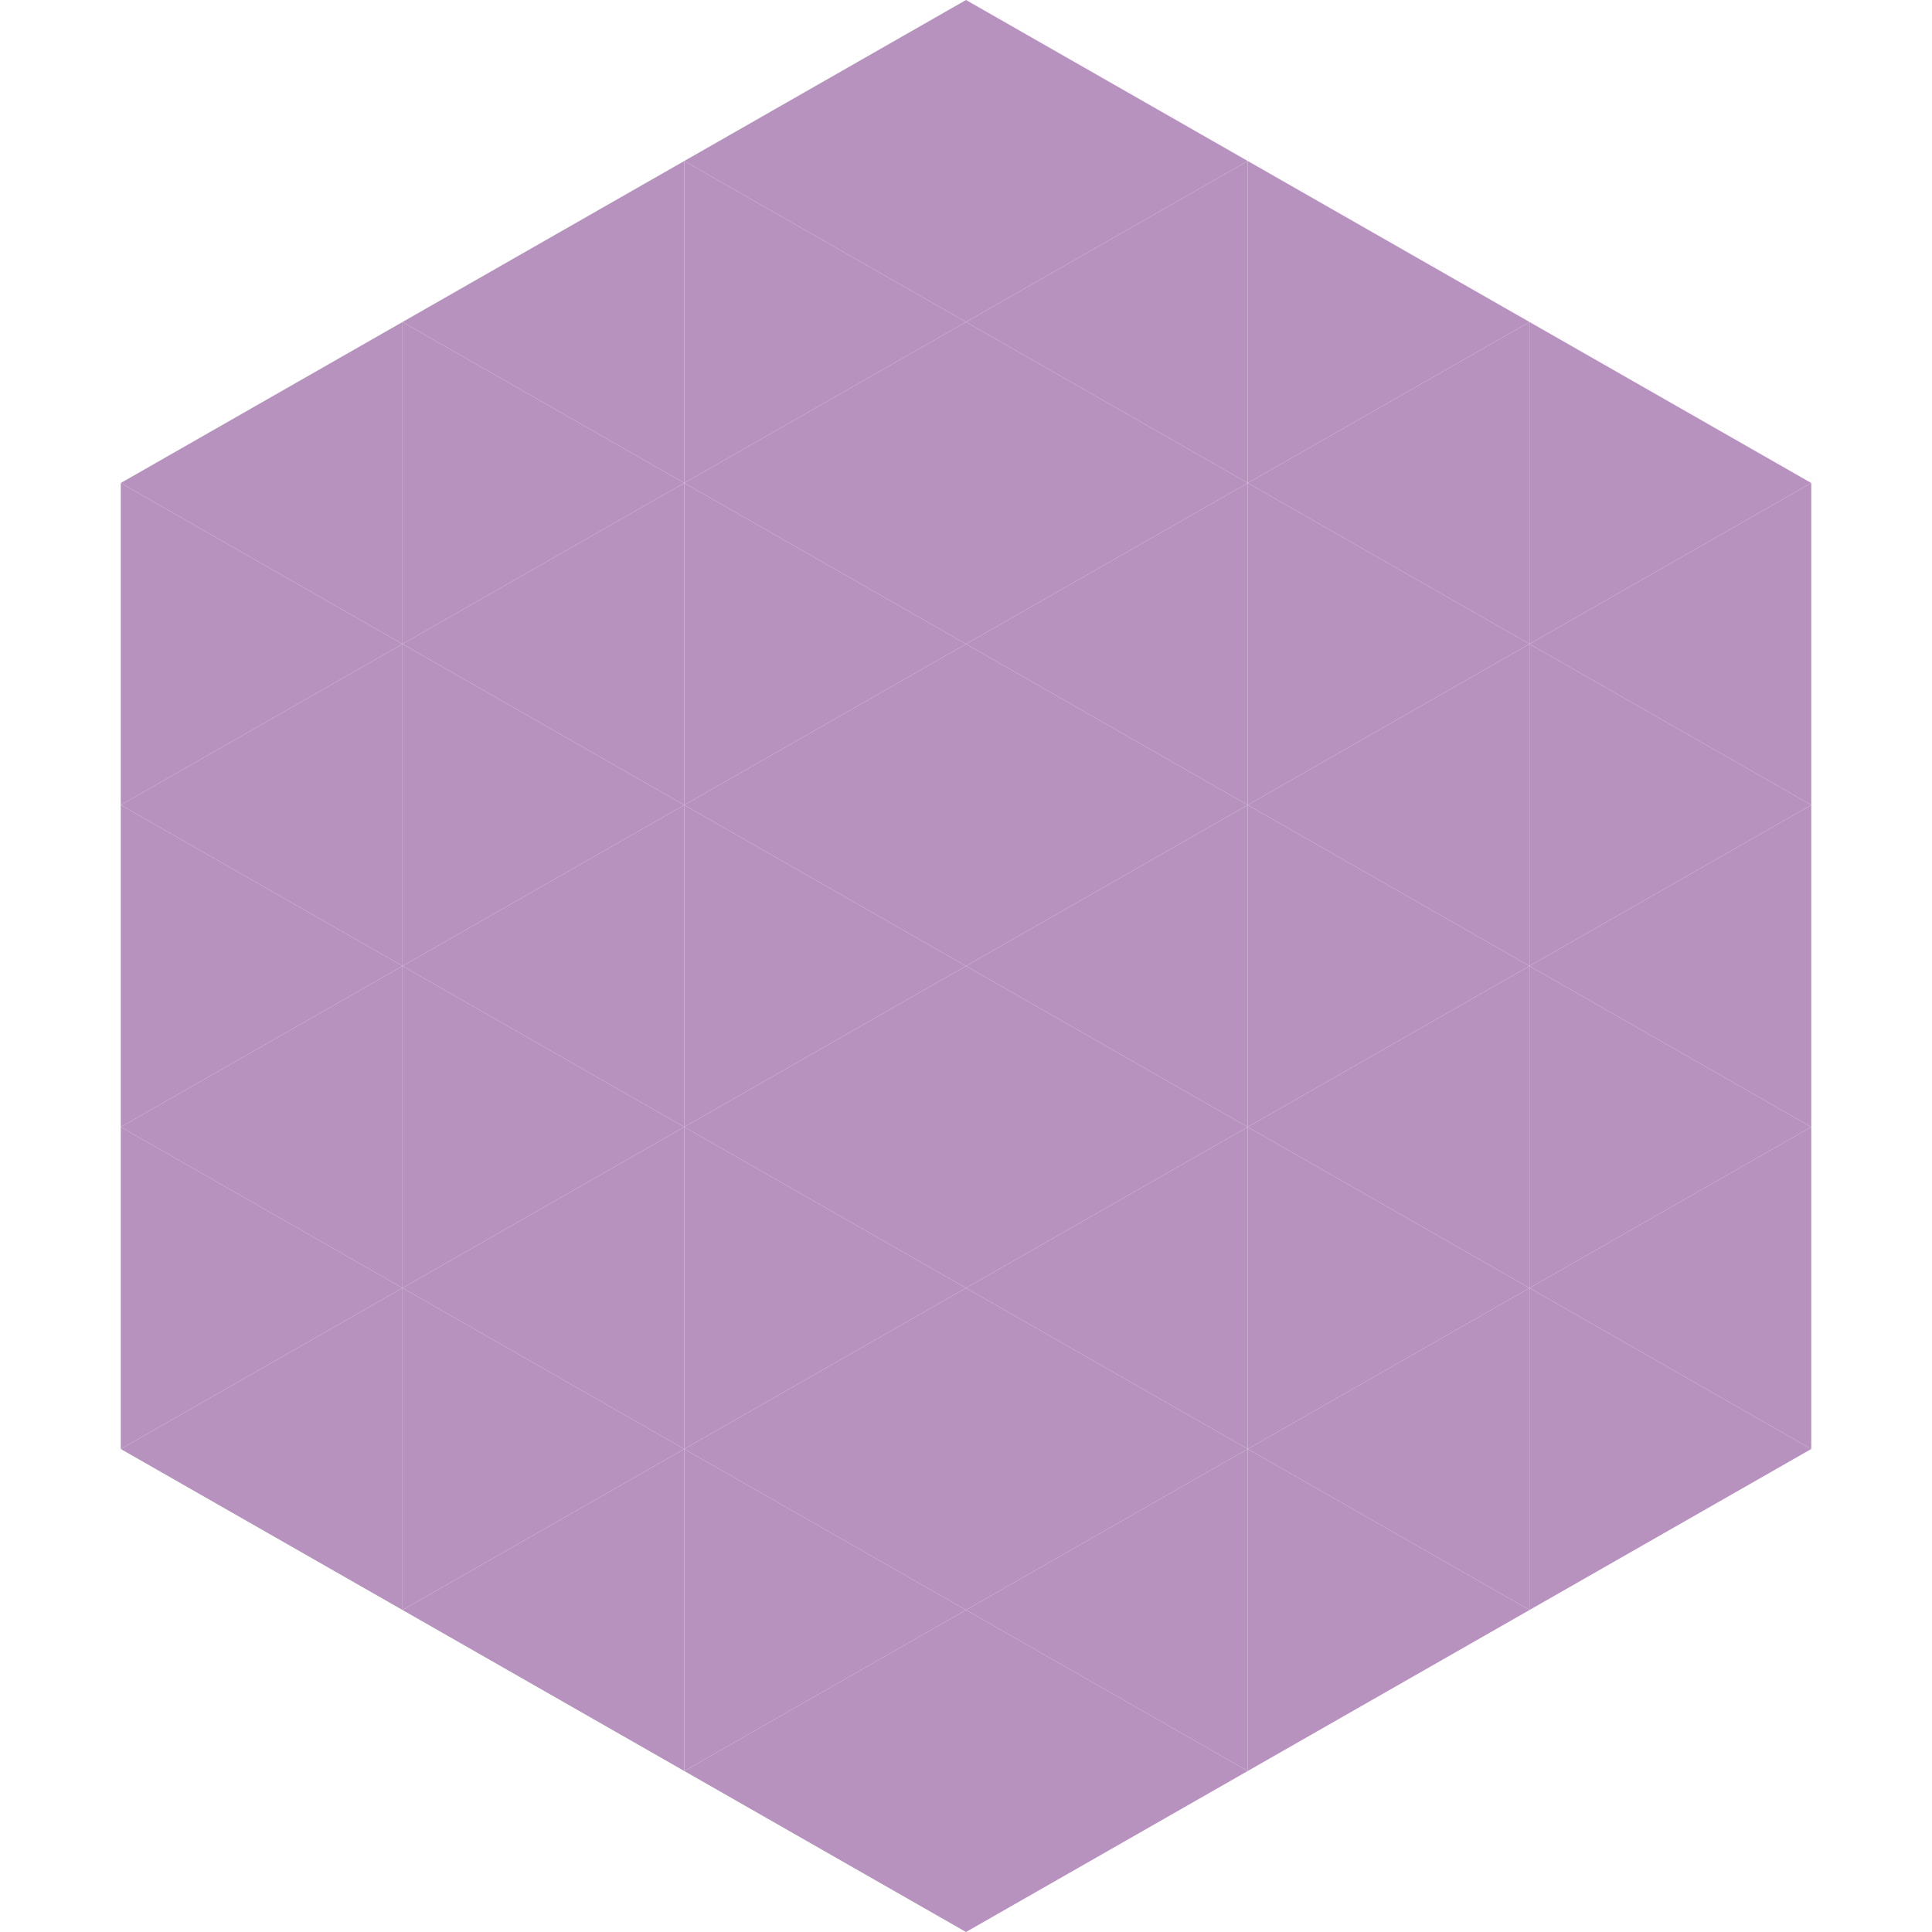
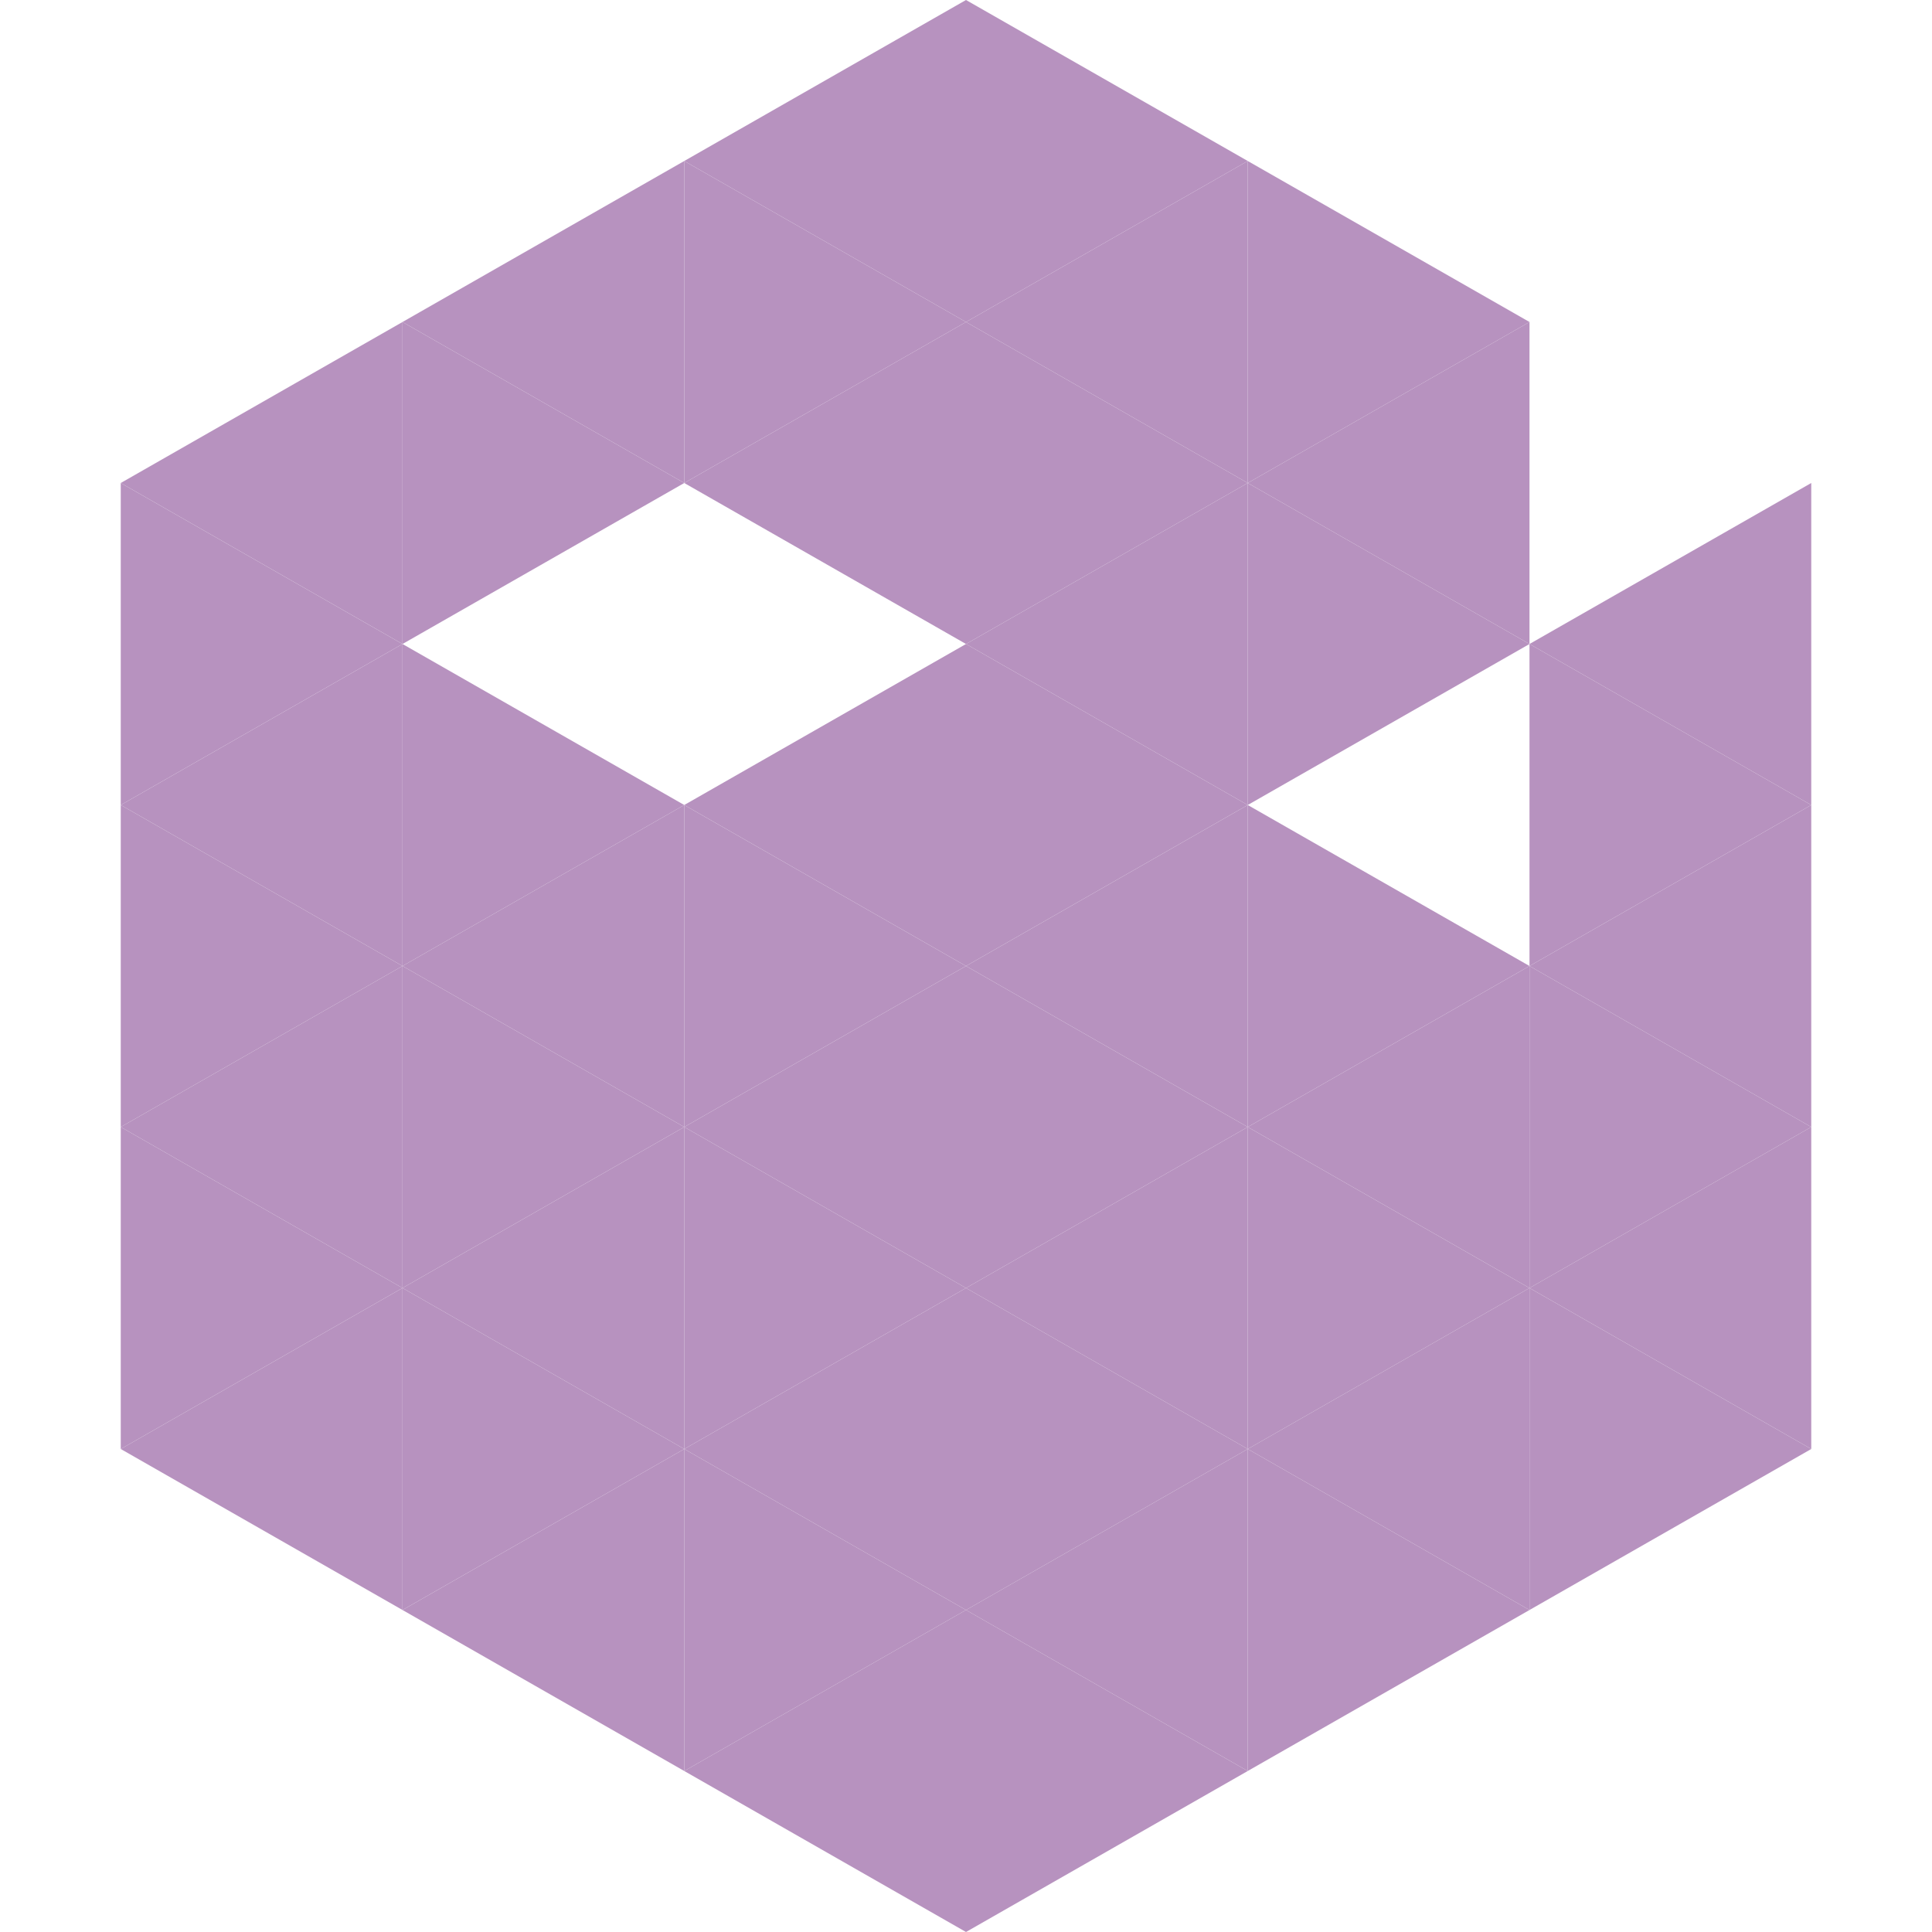
<svg xmlns="http://www.w3.org/2000/svg" width="240" height="240">
  <polygon points="50,40 15,60 50,80" style="fill:rgb(183,146,191)" />
-   <polygon points="190,40 225,60 190,80" style="fill:rgb(183,146,191)" />
  <polygon points="15,60 50,80 15,100" style="fill:rgb(183,146,191)" />
  <polygon points="225,60 190,80 225,100" style="fill:rgb(183,146,191)" />
  <polygon points="50,80 15,100 50,120" style="fill:rgb(183,146,191)" />
  <polygon points="190,80 225,100 190,120" style="fill:rgb(183,146,191)" />
  <polygon points="15,100 50,120 15,140" style="fill:rgb(183,146,191)" />
  <polygon points="225,100 190,120 225,140" style="fill:rgb(183,146,191)" />
  <polygon points="50,120 15,140 50,160" style="fill:rgb(183,146,191)" />
  <polygon points="190,120 225,140 190,160" style="fill:rgb(183,146,191)" />
  <polygon points="15,140 50,160 15,180" style="fill:rgb(183,146,191)" />
  <polygon points="225,140 190,160 225,180" style="fill:rgb(183,146,191)" />
  <polygon points="50,160 15,180 50,200" style="fill:rgb(183,146,191)" />
  <polygon points="190,160 225,180 190,200" style="fill:rgb(183,146,191)" />
  <polygon points="15,180 50,200 15,220" style="fill:rgb(255,255,255); fill-opacity:0" />
  <polygon points="225,180 190,200 225,220" style="fill:rgb(255,255,255); fill-opacity:0" />
  <polygon points="50,0 85,20 50,40" style="fill:rgb(255,255,255); fill-opacity:0" />
  <polygon points="190,0 155,20 190,40" style="fill:rgb(255,255,255); fill-opacity:0" />
  <polygon points="85,20 50,40 85,60" style="fill:rgb(183,146,191)" />
  <polygon points="155,20 190,40 155,60" style="fill:rgb(183,146,191)" />
  <polygon points="50,40 85,60 50,80" style="fill:rgb(183,146,191)" />
  <polygon points="190,40 155,60 190,80" style="fill:rgb(183,146,191)" />
-   <polygon points="85,60 50,80 85,100" style="fill:rgb(183,146,191)" />
  <polygon points="155,60 190,80 155,100" style="fill:rgb(183,146,191)" />
  <polygon points="50,80 85,100 50,120" style="fill:rgb(183,146,191)" />
-   <polygon points="190,80 155,100 190,120" style="fill:rgb(183,146,191)" />
  <polygon points="85,100 50,120 85,140" style="fill:rgb(183,146,191)" />
  <polygon points="155,100 190,120 155,140" style="fill:rgb(183,146,191)" />
  <polygon points="50,120 85,140 50,160" style="fill:rgb(183,146,191)" />
  <polygon points="190,120 155,140 190,160" style="fill:rgb(183,146,191)" />
  <polygon points="85,140 50,160 85,180" style="fill:rgb(183,146,191)" />
  <polygon points="155,140 190,160 155,180" style="fill:rgb(183,146,191)" />
  <polygon points="50,160 85,180 50,200" style="fill:rgb(183,146,191)" />
  <polygon points="190,160 155,180 190,200" style="fill:rgb(183,146,191)" />
  <polygon points="85,180 50,200 85,220" style="fill:rgb(183,146,191)" />
  <polygon points="155,180 190,200 155,220" style="fill:rgb(183,146,191)" />
  <polygon points="120,0 85,20 120,40" style="fill:rgb(183,146,191)" />
  <polygon points="120,0 155,20 120,40" style="fill:rgb(183,146,191)" />
  <polygon points="85,20 120,40 85,60" style="fill:rgb(183,146,191)" />
  <polygon points="155,20 120,40 155,60" style="fill:rgb(183,146,191)" />
  <polygon points="120,40 85,60 120,80" style="fill:rgb(183,146,191)" />
  <polygon points="120,40 155,60 120,80" style="fill:rgb(183,146,191)" />
-   <polygon points="85,60 120,80 85,100" style="fill:rgb(183,146,191)" />
  <polygon points="155,60 120,80 155,100" style="fill:rgb(183,146,191)" />
  <polygon points="120,80 85,100 120,120" style="fill:rgb(183,146,191)" />
  <polygon points="120,80 155,100 120,120" style="fill:rgb(183,146,191)" />
  <polygon points="85,100 120,120 85,140" style="fill:rgb(183,146,191)" />
  <polygon points="155,100 120,120 155,140" style="fill:rgb(183,146,191)" />
  <polygon points="120,120 85,140 120,160" style="fill:rgb(183,146,191)" />
  <polygon points="120,120 155,140 120,160" style="fill:rgb(183,146,191)" />
  <polygon points="85,140 120,160 85,180" style="fill:rgb(183,146,191)" />
  <polygon points="155,140 120,160 155,180" style="fill:rgb(183,146,191)" />
  <polygon points="120,160 85,180 120,200" style="fill:rgb(183,146,191)" />
  <polygon points="120,160 155,180 120,200" style="fill:rgb(183,146,191)" />
  <polygon points="85,180 120,200 85,220" style="fill:rgb(183,146,191)" />
  <polygon points="155,180 120,200 155,220" style="fill:rgb(183,146,191)" />
  <polygon points="120,200 85,220 120,240" style="fill:rgb(183,146,191)" />
  <polygon points="120,200 155,220 120,240" style="fill:rgb(183,146,191)" />
  <polygon points="85,220 120,240 85,260" style="fill:rgb(255,255,255); fill-opacity:0" />
  <polygon points="155,220 120,240 155,260" style="fill:rgb(255,255,255); fill-opacity:0" />
</svg>